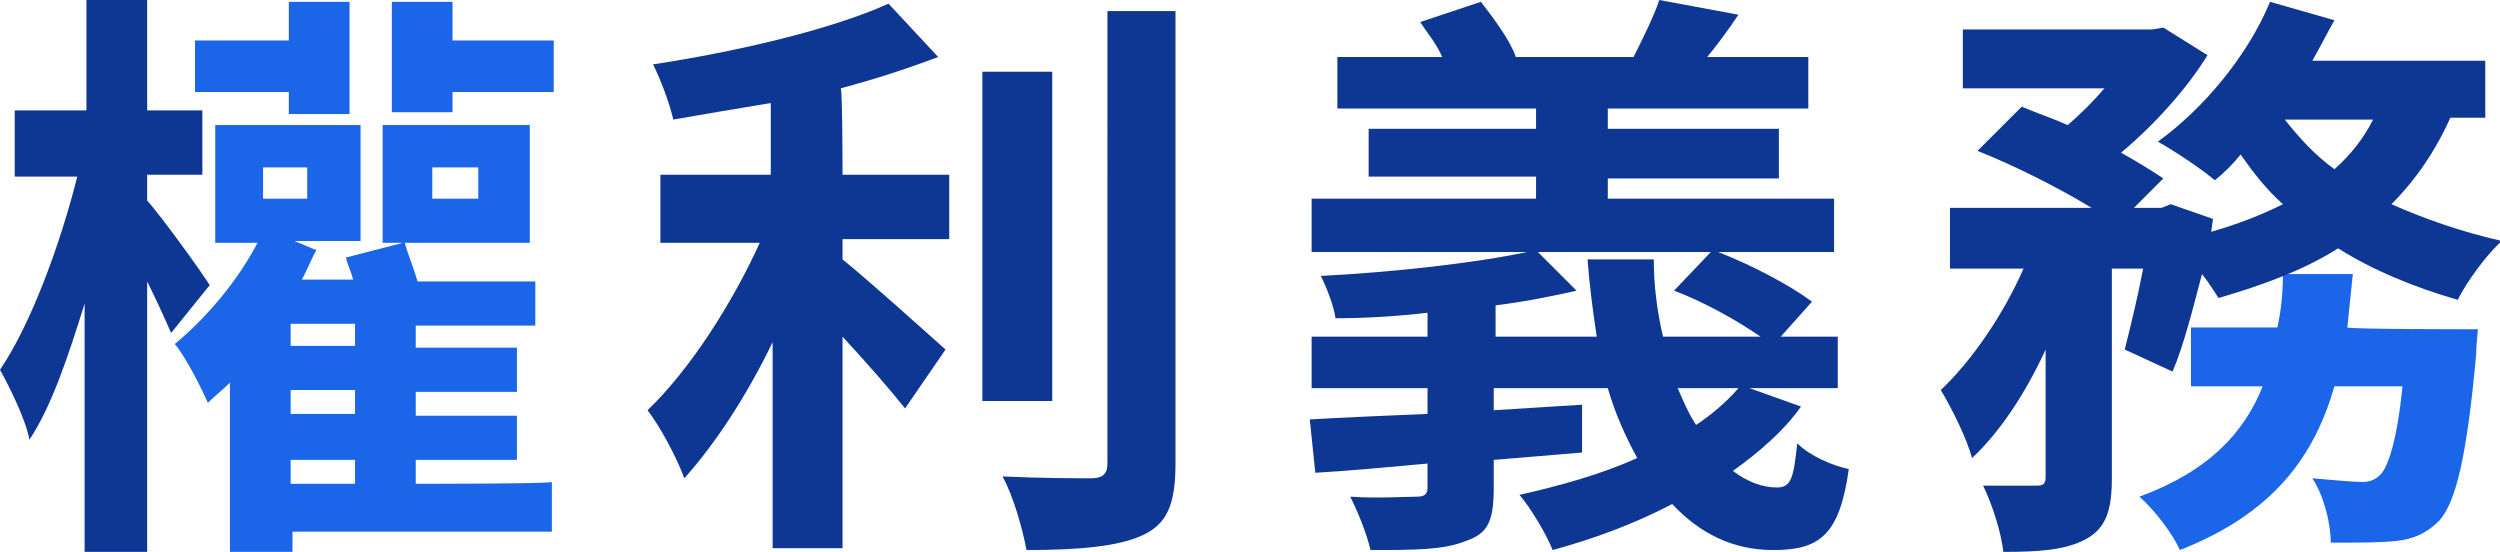
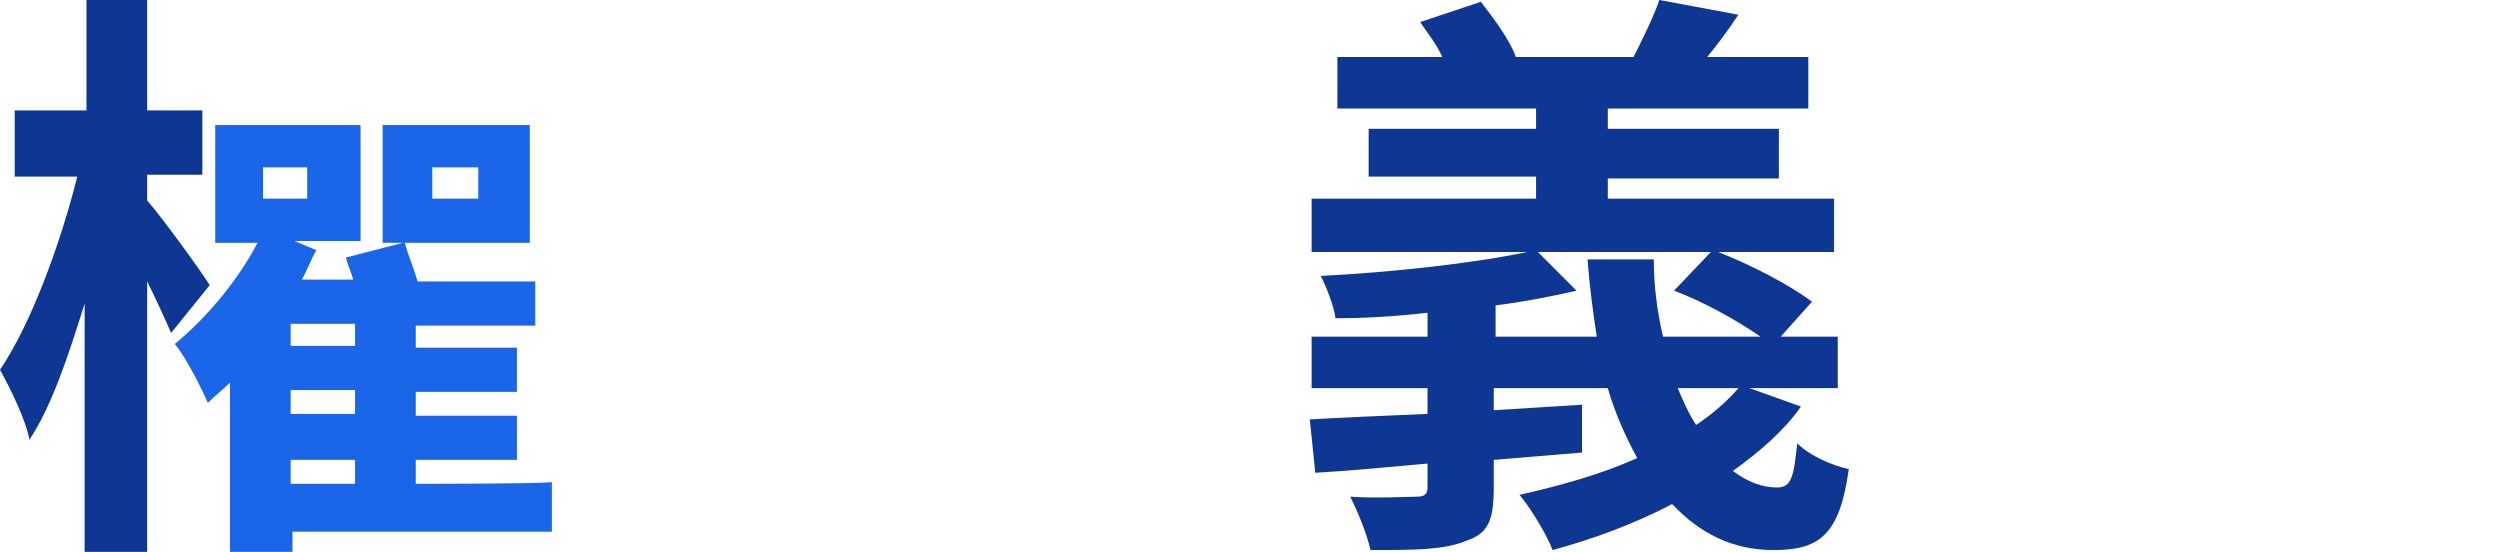
<svg xmlns="http://www.w3.org/2000/svg" version="1.1" id="圖層_1" x="0px" y="0px" viewBox="0 0 135.9 30" style="enable-background:new 0 0 135.9 30;" xml:space="preserve">
  <style type="text/css">
	.st0{fill:#0D3793;}
	.st1{fill:#1A65E8;}
</style>
  <g id="_圖層_1">
    <path class="st0" d="M9.3,18.1c-0.3-0.7-0.8-1.8-1.3-2.8V30H4.6V16.5c-0.9,2.9-1.8,5.6-3,7.4C1.4,22.8,0.5,21,0,20.1   c1.7-2.5,3.3-6.9,4.2-10.5H0.8V6h3.9v-6h3.3V6h3v3.5h-3v1.4c0.8,0.9,2.9,3.8,3.4,4.6L9.3,18.1L9.3,18.1z" />
-     <polygon class="st1" points="15.7,5 10.6,5 10.6,2.2 15.7,2.2 15.7,0.1 19,0.1 19,6.2 15.7,6.2  " />
-     <polygon class="st1" points="30.1,2.2 30.1,5 24.6,5 24.6,6.1 21.3,6.1 21.3,0.1 24.6,0.1 24.6,2.2  " />
    <path class="st1" d="M22.6,26.3V25h5.5v-2.4h-5.5v-1.3h5.5v-2.4h-5.5v-1.2h6.5v-2.4h-6.4c-0.2-0.7-0.5-1.4-0.7-2.1h6.8V6.8h-8v6.4   h1.1L18.8,14c0.1,0.4,0.3,0.8,0.4,1.2h-2.8c0.3-0.5,0.5-1.1,0.8-1.6L16,13.1h3.6V6.8h-7.9v6.4H14c-1.1,2.1-2.8,4.1-4.5,5.5   c0.6,0.7,1.5,2.5,1.8,3.2c0.4-0.4,0.8-0.7,1.2-1.1V30h3.4v-1.1H30v-2.7C30,26.3,22.6,26.3,22.6,26.3z M23.5,9.1H26v1.7h-2.5V9.1z    M14.3,10.8V9.1h2.4v1.7C16.7,10.8,14.3,10.8,14.3,10.8z M19.3,26.3h-3.5V25h3.5V26.3z M19.3,22.5h-3.5v-1.3h3.5V22.5z M19.3,18.8   h-3.5v-1.2h3.5V18.8z" />
-     <path class="st0" d="M45.8,9.5h5.8v3.5h-5.8v1.1c1.6,1.3,4.7,4.1,5.6,4.9l-2.2,3.2c-0.8-1-2.1-2.5-3.4-3.9v11.5H42V18.6   c-1.4,2.9-3.1,5.5-4.8,7.4c-0.4-1.1-1.3-2.8-2-3.7c2.3-2.2,4.6-5.8,6.1-9.1h-5.4V9.5h6V5.6c-1.8,0.3-3.6,0.6-5.3,0.9   c-0.2-0.9-0.7-2.2-1.1-3c4.6-0.7,9.7-1.9,12.8-3.3l2.7,2.9c-1.6,0.6-3.4,1.2-5.3,1.7C45.8,4.8,45.8,9.5,45.8,9.5z M57.2,21.8h-3.8   V3.9h3.8V21.8z M63.9,0.6v24.6c0,2.3-0.5,3.3-1.8,3.9c-1.3,0.6-3.4,0.8-6.3,0.8c-0.2-1.1-0.7-2.9-1.3-4c2.1,0.1,4.2,0.1,4.8,0.1   c0.6,0,0.9-0.2,0.9-0.8V0.6C60.2,0.6,63.9,0.6,63.9,0.6z" />
    <path class="st0" d="M97.7,24.1c-0.2,1.8-0.3,2.4-1.1,2.4c-0.8,0-1.6-0.3-2.4-0.9c1.4-1,2.8-2.2,3.7-3.5l-2.8-1h4.8v-2.8h-3.1   l1.7-1.9c-1.2-0.9-3.3-2-5.1-2.7h6.3v-2.9H87.4V9.7h9.3V7h-9.3V5.9h10.9V3.1h-5.5c0.5-0.6,1.1-1.4,1.7-2.3L90.2,0   c-0.3,0.9-0.9,2.1-1.4,3.1h-6.4c-0.3-0.9-1.2-2.1-1.9-3l-3.3,1.1c0.4,0.6,0.9,1.2,1.2,1.9h-5.7v2.8h10.8V7h-9.1v2.6h9.1v1.2H71.3   v2.9H83c-2.8,0.6-7.3,1.1-11.2,1.3c0.3,0.6,0.7,1.6,0.8,2.3c1.6,0,3.3-0.1,5-0.3v1.3h-6.3v2.8h6.3v1.4c-2.4,0.1-4.7,0.2-6.4,0.3   l0.3,2.9c1.8-0.1,3.9-0.3,6.1-0.5v1.3c0,0.4-0.2,0.5-0.6,0.5c-0.5,0-2.2,0.1-3.6,0c0.4,0.8,0.9,2,1.1,2.9c2.4,0,4,0,5.2-0.5   c1.2-0.4,1.5-1.1,1.5-2.9V25l4.8-0.4l0-2.6l-4.8,0.3v-1.2h6.2c0.4,1.4,1,2.7,1.6,3.8c-2,0.9-4.2,1.5-6.4,2c0.6,0.7,1.5,2.2,1.8,3   c2.2-0.6,4.4-1.4,6.5-2.5c1.5,1.6,3.3,2.5,5.5,2.5c2.5,0,3.6-0.8,4.1-4.4C99.6,25.3,98.4,24.8,97.7,24.1L97.7,24.1z M90.4,18.3   c-0.3-1.3-0.5-2.7-0.5-4.2h-3.6c0.1,1.4,0.3,2.9,0.5,4.2h-5.5v-1.7c1.6-0.2,3.1-0.5,4.4-0.8l-2.1-2.1h9.4l-2,2.1   c1.6,0.6,3.4,1.6,4.7,2.5L90.4,18.3L90.4,18.3z M92.2,23.1c-0.4-0.6-0.7-1.3-1-2h3.3C93.9,21.8,93.1,22.5,92.2,23.1z" />
-     <path class="st1" d="M134.7,17.9c0,0-0.1,1-0.1,1.4c-0.5,5.5-1.1,8-2,9c-0.7,0.7-1.4,1-2.3,1.1c-0.8,0.1-2.1,0.1-3.6,0.1   c0-1.1-0.4-2.6-1-3.5c1.2,0.1,2.2,0.2,2.7,0.2c0.4,0,0.7-0.1,1-0.4c0.4-0.4,0.9-1.8,1.2-4.8h-3.7c-1.1,3.8-3.3,6.9-8.4,8.9   c-0.4-0.9-1.4-2.2-2.2-2.9c3.8-1.4,5.7-3.5,6.7-6h-3.9v-3.2h4.7c0.2-0.9,0.3-1.9,0.3-2.9h3.8c-0.1,1-0.2,1.9-0.3,2.9   C127.6,17.9,134.7,17.9,134.7,17.9z" />
-     <path class="st0" d="M130,11.1c1.3-1.3,2.4-2.9,3.2-4.7h1.9V3.3h-9.4c0.4-0.7,0.8-1.5,1.2-2.2l-3.5-1c-1.2,2.9-3.6,5.8-6.1,7.6   c0.9,0.5,2.4,1.5,3.1,2.1c0.5-0.4,1-0.9,1.4-1.4c0.7,1,1.4,1.9,2.3,2.7c-1.2,0.6-2.5,1.1-3.9,1.5l0.1-0.7l-2.3-0.8l-0.5,0.2h-1.5   l1.6-1.6c-0.6-0.4-1.4-0.9-2.3-1.4c1.8-1.5,3.6-3.5,4.7-5.3l-2.4-1.5l-0.6,0.1h-10.3v3.2h7.7c-0.6,0.7-1.3,1.4-2,2   c-0.9-0.4-1.8-0.7-2.5-1l-2.4,2.4c2,0.8,4.4,2,6.2,3.1H106v3.3h4c-1.1,2.5-2.8,5-4.5,6.6c0.6,1,1.4,2.6,1.7,3.7   c1.5-1.4,2.9-3.5,4-5.9v6.9c0,0.4-0.1,0.5-0.5,0.5c-0.4,0-1.7,0-2.9,0c0.5,1,1,2.6,1.1,3.6c2,0,3.4-0.1,4.5-0.7   c1.1-0.6,1.4-1.6,1.4-3.3V14.6h1.7c-0.3,1.6-0.7,3.2-1,4.4l2.6,1.2c0.6-1.4,1.1-3.4,1.6-5.3c0.4,0.5,0.7,1,0.9,1.3   c2.4-0.7,4.6-1.5,6.5-2.7c1.9,1.2,4.1,2.1,6.5,2.8c0.5-1,1.6-2.5,2.4-3.2C133.8,12.6,131.8,11.9,130,11.1L130,11.1z M126.9,9.2   c-1.1-0.8-1.9-1.7-2.7-2.7h4.8C128.5,7.5,127.8,8.4,126.9,9.2z" />
  </g>
</svg>